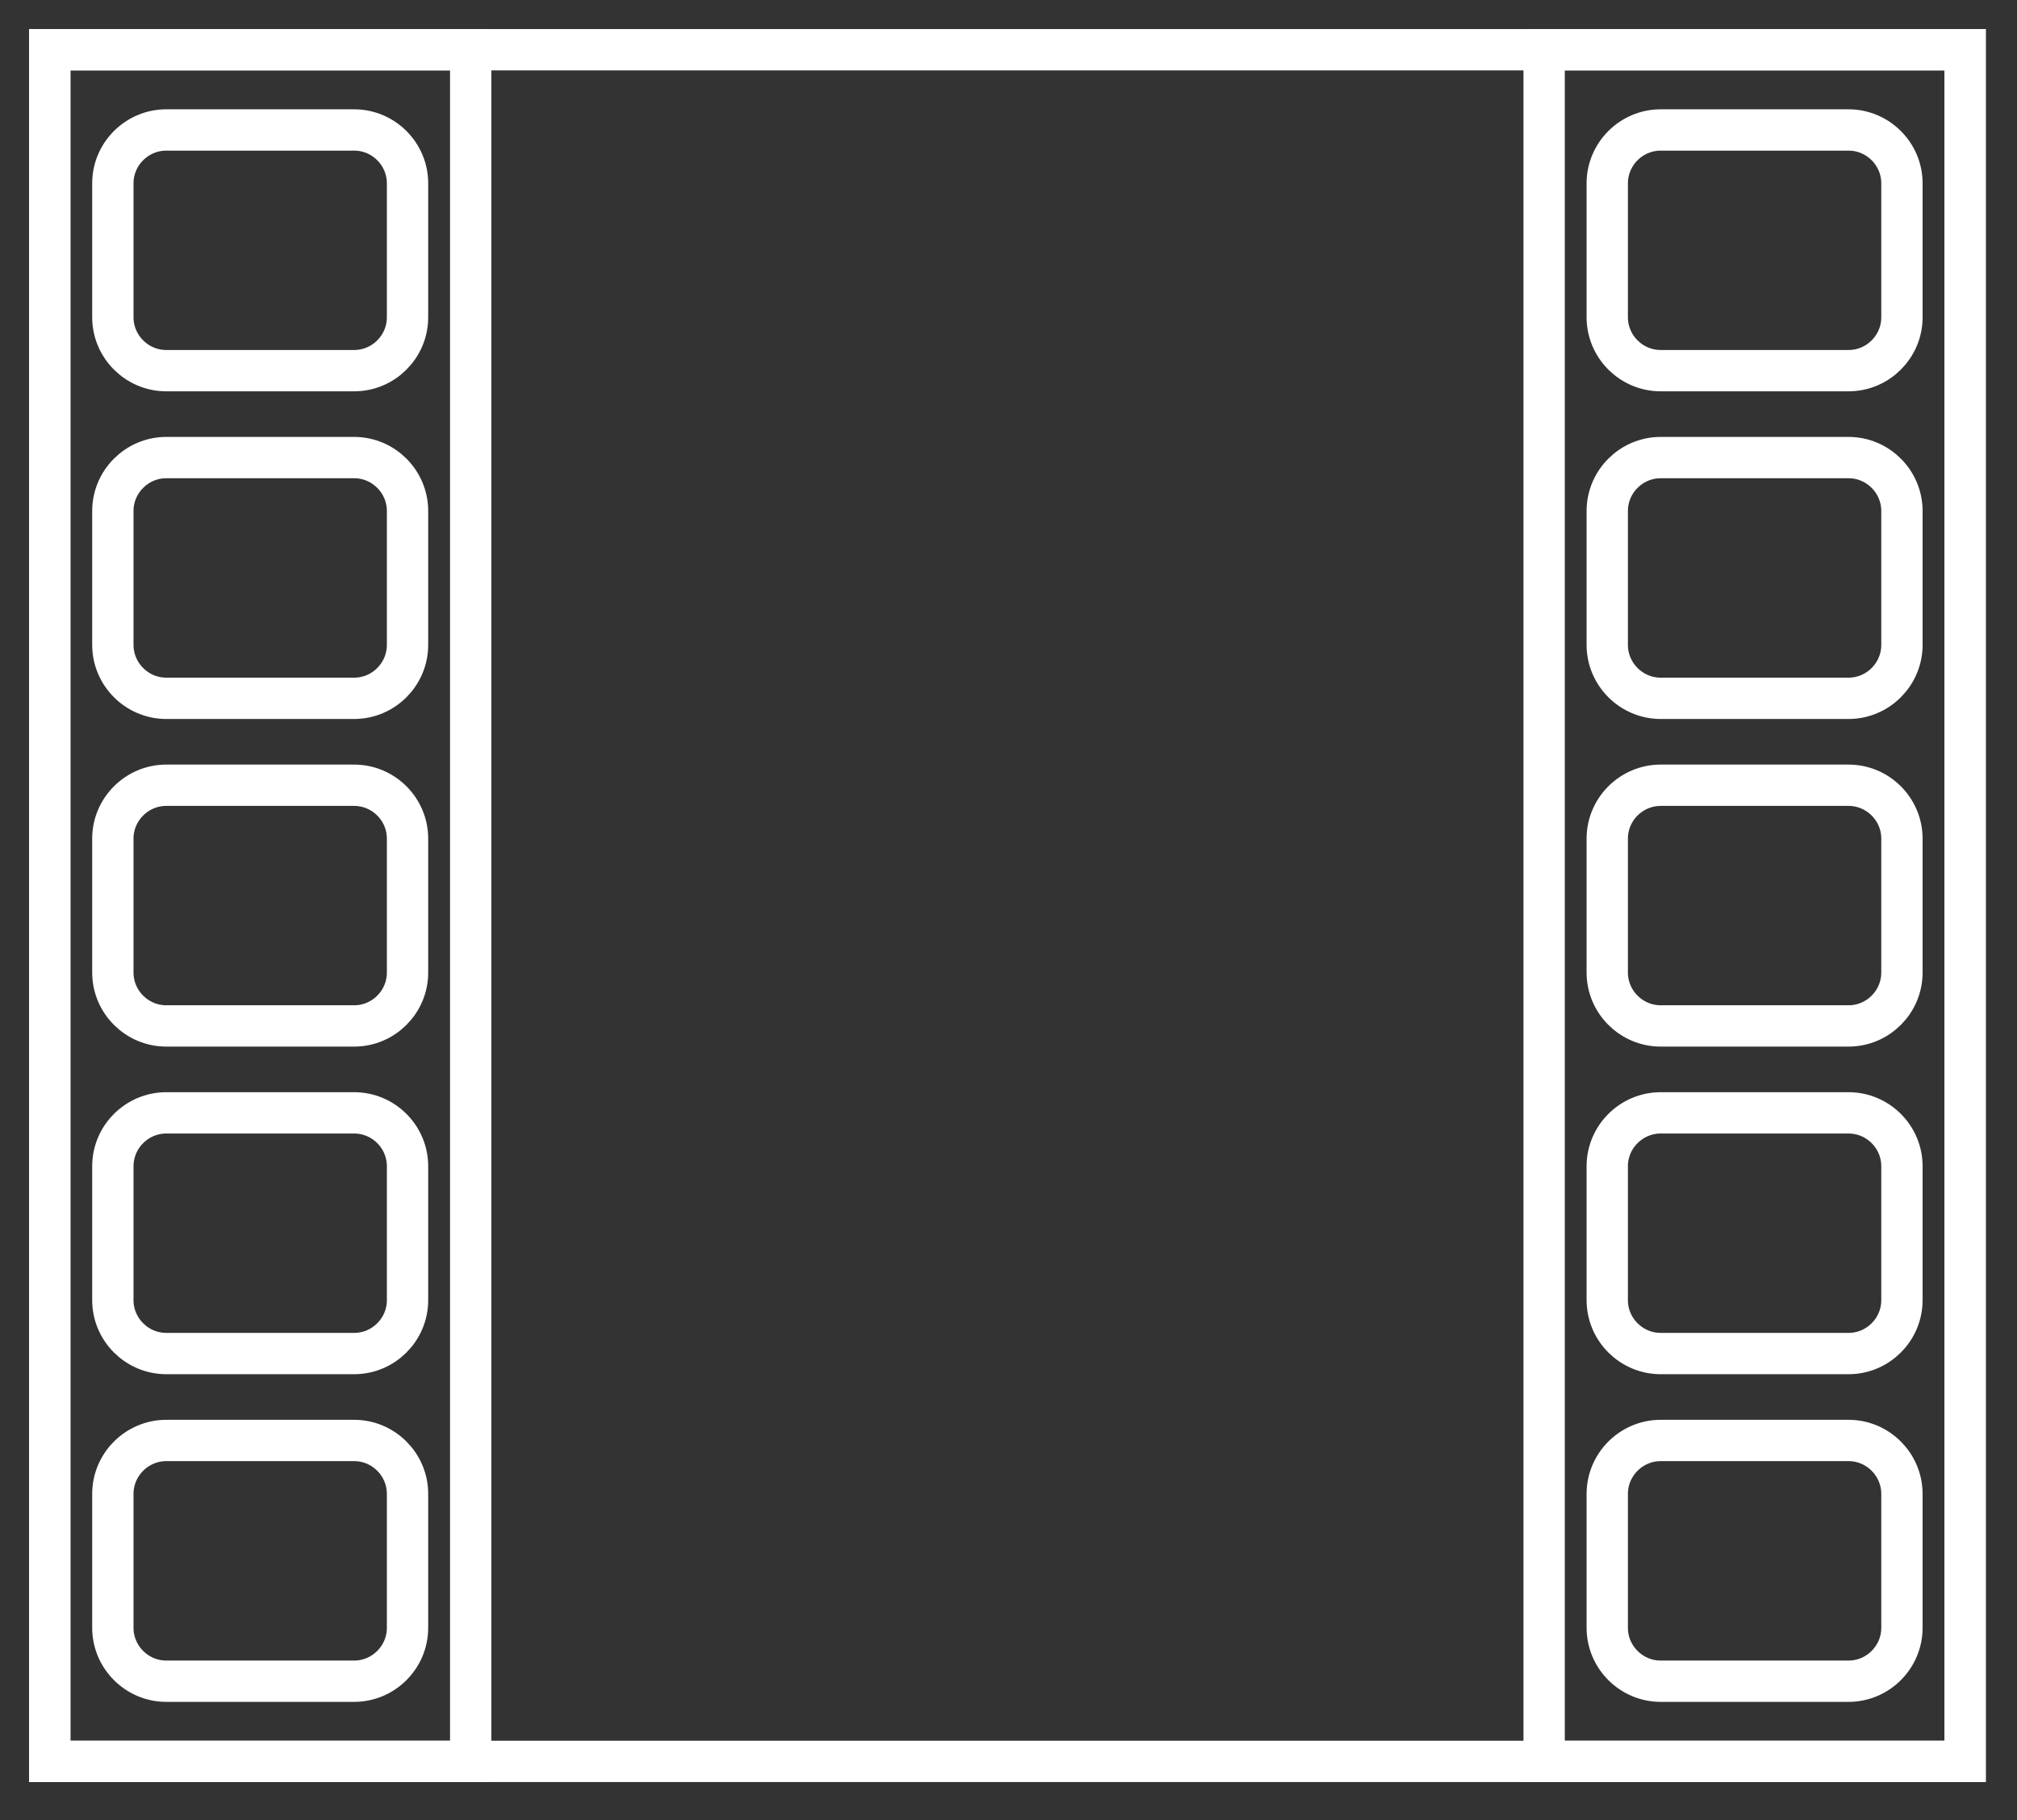
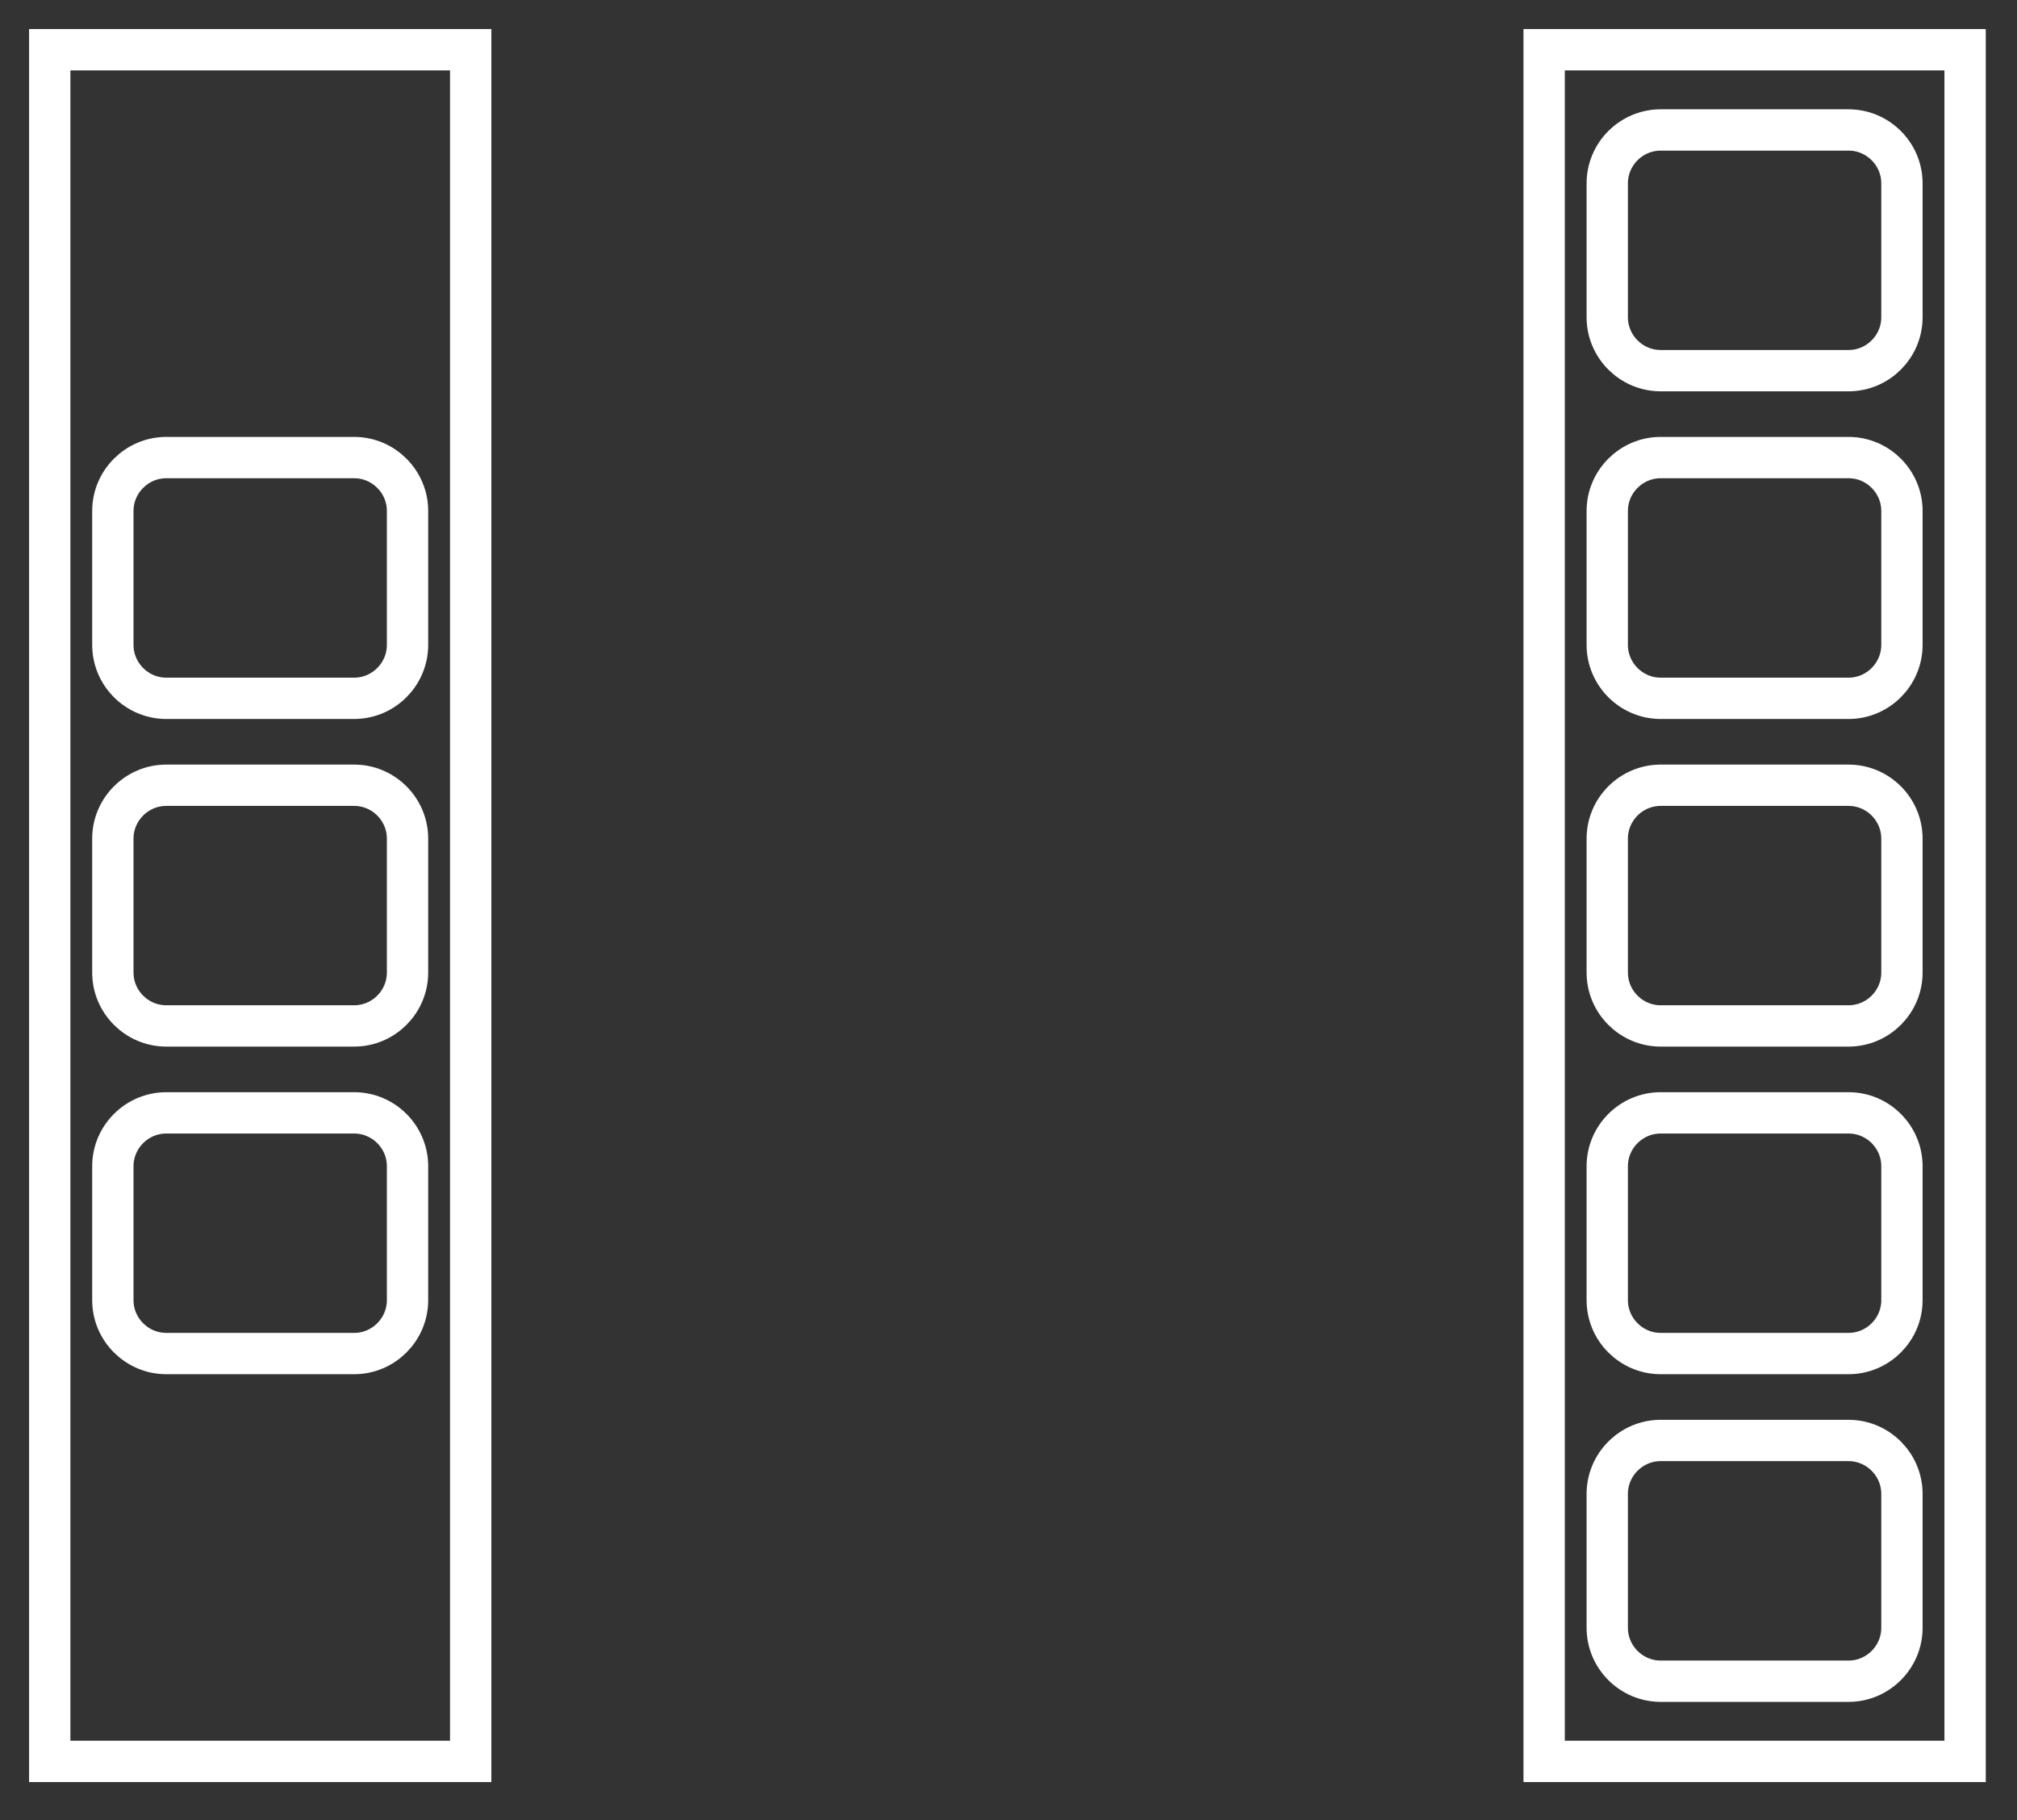
<svg xmlns="http://www.w3.org/2000/svg" width="41" height="37" viewBox="0 0 41 37" fill="none">
  <rect x="0" y="0" width="41" height="37" fill="#333333" stroke="none" />
-   <rect x="1.011" y="1.011" width="38.934" height="34.796" stroke="white" stroke-width="0.84" />
  <rect x="1.011" y="1.011" width="8.557" height="34.796" stroke="white" stroke-width="0.84" />
  <rect x="31.388" y="1.011" width="8.557" height="34.796" stroke="white" stroke-width="0.84" />
  <path fill-rule="evenodd" clip-rule="evenodd" d="M37.576 7.535H33.757C33.16 7.535 32.671 7.047 32.671 6.45V3.727C32.671 3.13 33.16 2.642 33.757 2.642H37.576C38.173 2.642 38.661 3.13 38.661 3.727V6.45C38.661 7.047 38.173 7.535 37.576 7.535Z" stroke="white" stroke-width="0.84" />
  <path fill-rule="evenodd" clip-rule="evenodd" d="M37.576 14.196H33.757C33.16 14.196 32.671 13.707 32.671 13.11V10.387C32.671 9.791 33.16 9.302 33.757 9.302H37.576C38.173 9.302 38.661 9.791 38.661 10.387V13.11C38.661 13.707 38.173 14.196 37.576 14.196Z" stroke="white" stroke-width="0.84" />
  <path fill-rule="evenodd" clip-rule="evenodd" d="M37.576 20.856H33.757C33.16 20.856 32.671 20.368 32.671 19.771V17.048C32.671 16.451 33.16 15.963 33.757 15.963H37.576C38.173 15.963 38.661 16.451 38.661 17.048V19.771C38.661 20.368 38.173 20.856 37.576 20.856Z" stroke="white" stroke-width="0.84" />
  <path fill-rule="evenodd" clip-rule="evenodd" d="M37.576 27.516H33.757C33.16 27.516 32.671 27.028 32.671 26.431V23.708C32.671 23.111 33.16 22.623 33.757 22.623H37.576C38.173 22.623 38.661 23.111 38.661 23.708V26.431C38.661 27.028 38.173 27.516 37.576 27.516Z" stroke="white" stroke-width="0.84" />
  <path fill-rule="evenodd" clip-rule="evenodd" d="M37.576 34.177H33.757C33.16 34.177 32.671 33.688 32.671 33.092V30.369C32.671 29.772 33.16 29.283 33.757 29.283H37.576C38.173 29.283 38.661 29.772 38.661 30.369V33.092C38.661 33.688 38.173 34.177 37.576 34.177Z" stroke="white" stroke-width="0.84" />
-   <path fill-rule="evenodd" clip-rule="evenodd" d="M7.199 7.535H3.38C2.783 7.535 2.294 7.047 2.294 6.45V3.727C2.294 3.13 2.783 2.642 3.38 2.642H7.199C7.796 2.642 8.284 3.13 8.284 3.727V6.45C8.284 7.047 7.796 7.535 7.199 7.535Z" stroke="white" stroke-width="0.84" />
  <path fill-rule="evenodd" clip-rule="evenodd" d="M7.199 14.196H3.38C2.783 14.196 2.294 13.707 2.294 13.11V10.387C2.294 9.791 2.783 9.302 3.38 9.302H7.199C7.796 9.302 8.284 9.791 8.284 10.387V13.11C8.284 13.707 7.796 14.196 7.199 14.196Z" stroke="white" stroke-width="0.84" />
  <path fill-rule="evenodd" clip-rule="evenodd" d="M7.199 20.856H3.38C2.783 20.856 2.294 20.368 2.294 19.771V17.048C2.294 16.451 2.783 15.963 3.38 15.963H7.199C7.796 15.963 8.284 16.451 8.284 17.048V19.771C8.284 20.368 7.796 20.856 7.199 20.856Z" stroke="white" stroke-width="0.84" />
  <path fill-rule="evenodd" clip-rule="evenodd" d="M7.199 27.516H3.38C2.783 27.516 2.294 27.028 2.294 26.431V23.708C2.294 23.111 2.783 22.623 3.38 22.623H7.199C7.796 22.623 8.284 23.111 8.284 23.708V26.431C8.284 27.028 7.796 27.516 7.199 27.516Z" stroke="white" stroke-width="0.84" />
-   <path fill-rule="evenodd" clip-rule="evenodd" d="M7.199 34.177H3.38C2.783 34.177 2.294 33.688 2.294 33.092V30.369C2.294 29.772 2.783 29.283 3.38 29.283H7.199C7.796 29.283 8.284 29.772 8.284 30.369V33.092C8.284 33.688 7.796 34.177 7.199 34.177Z" stroke="white" stroke-width="0.84" />
</svg>